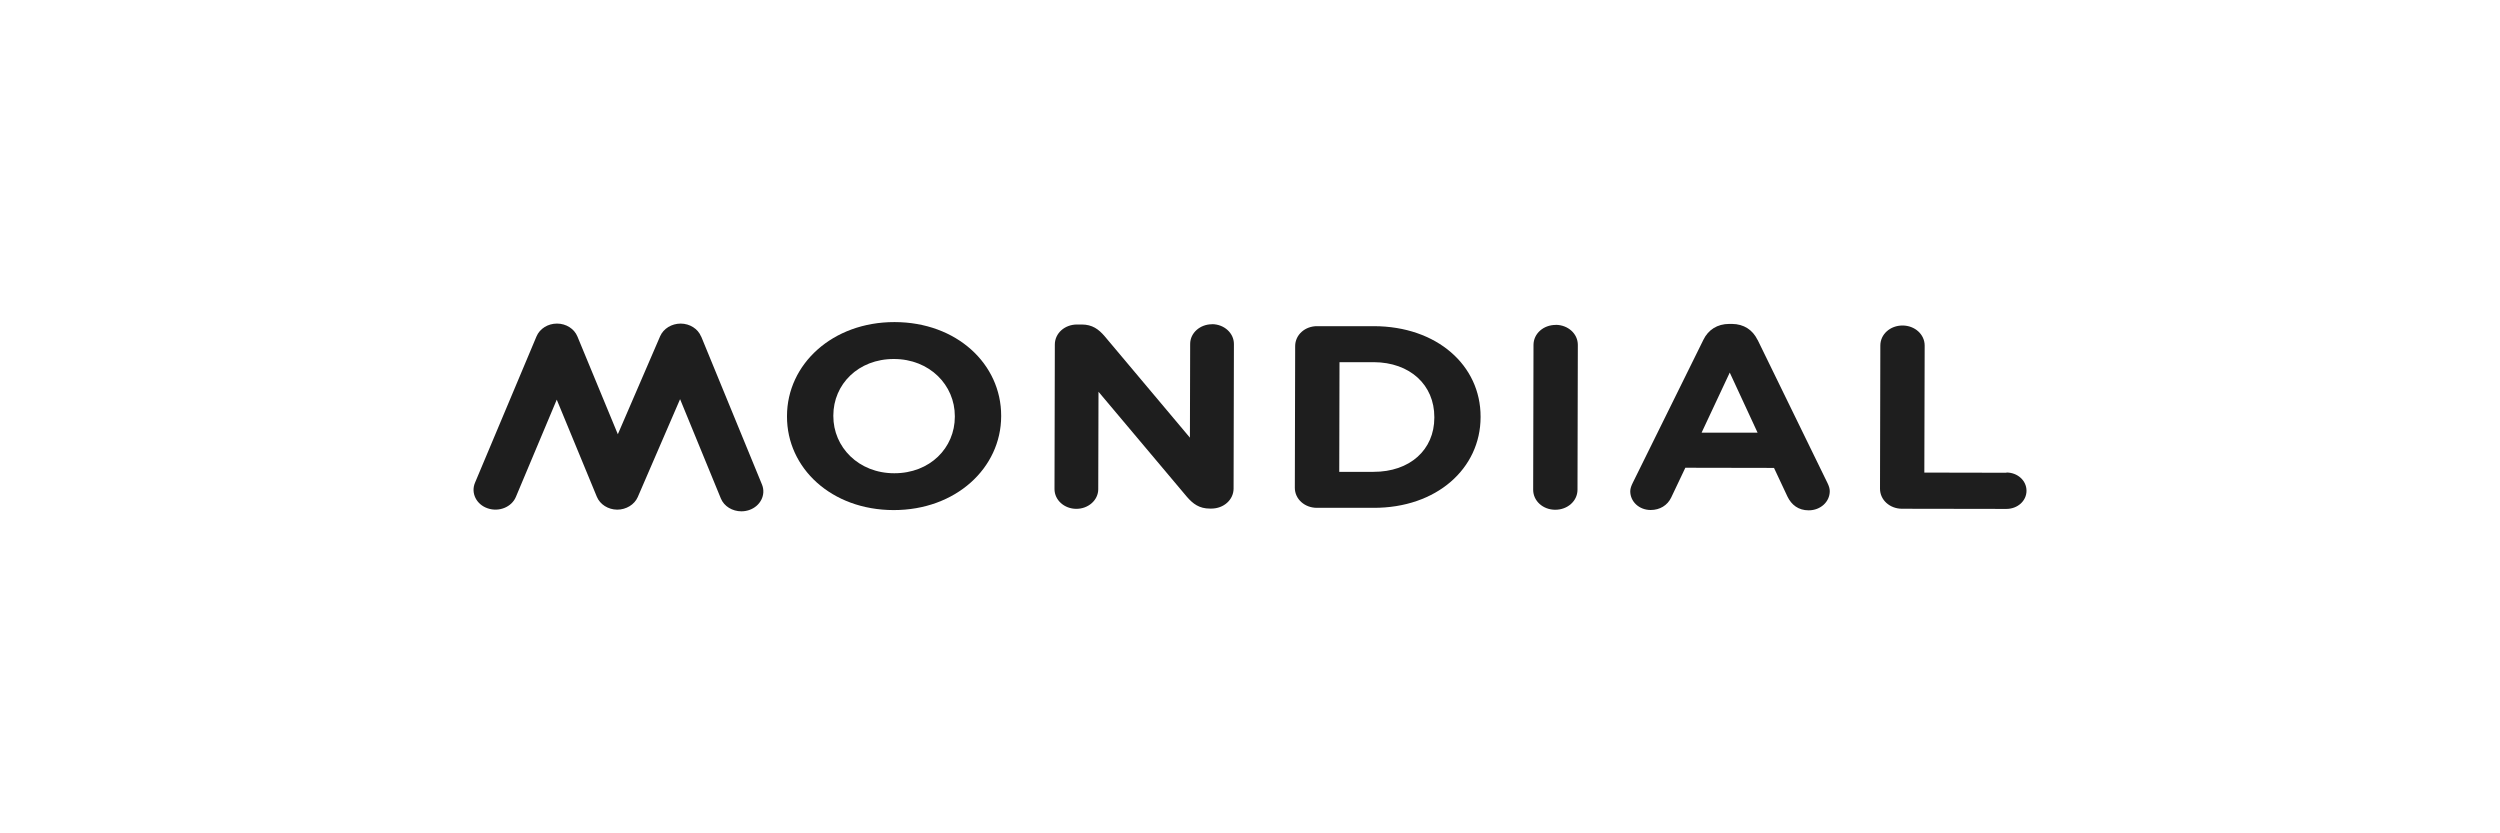
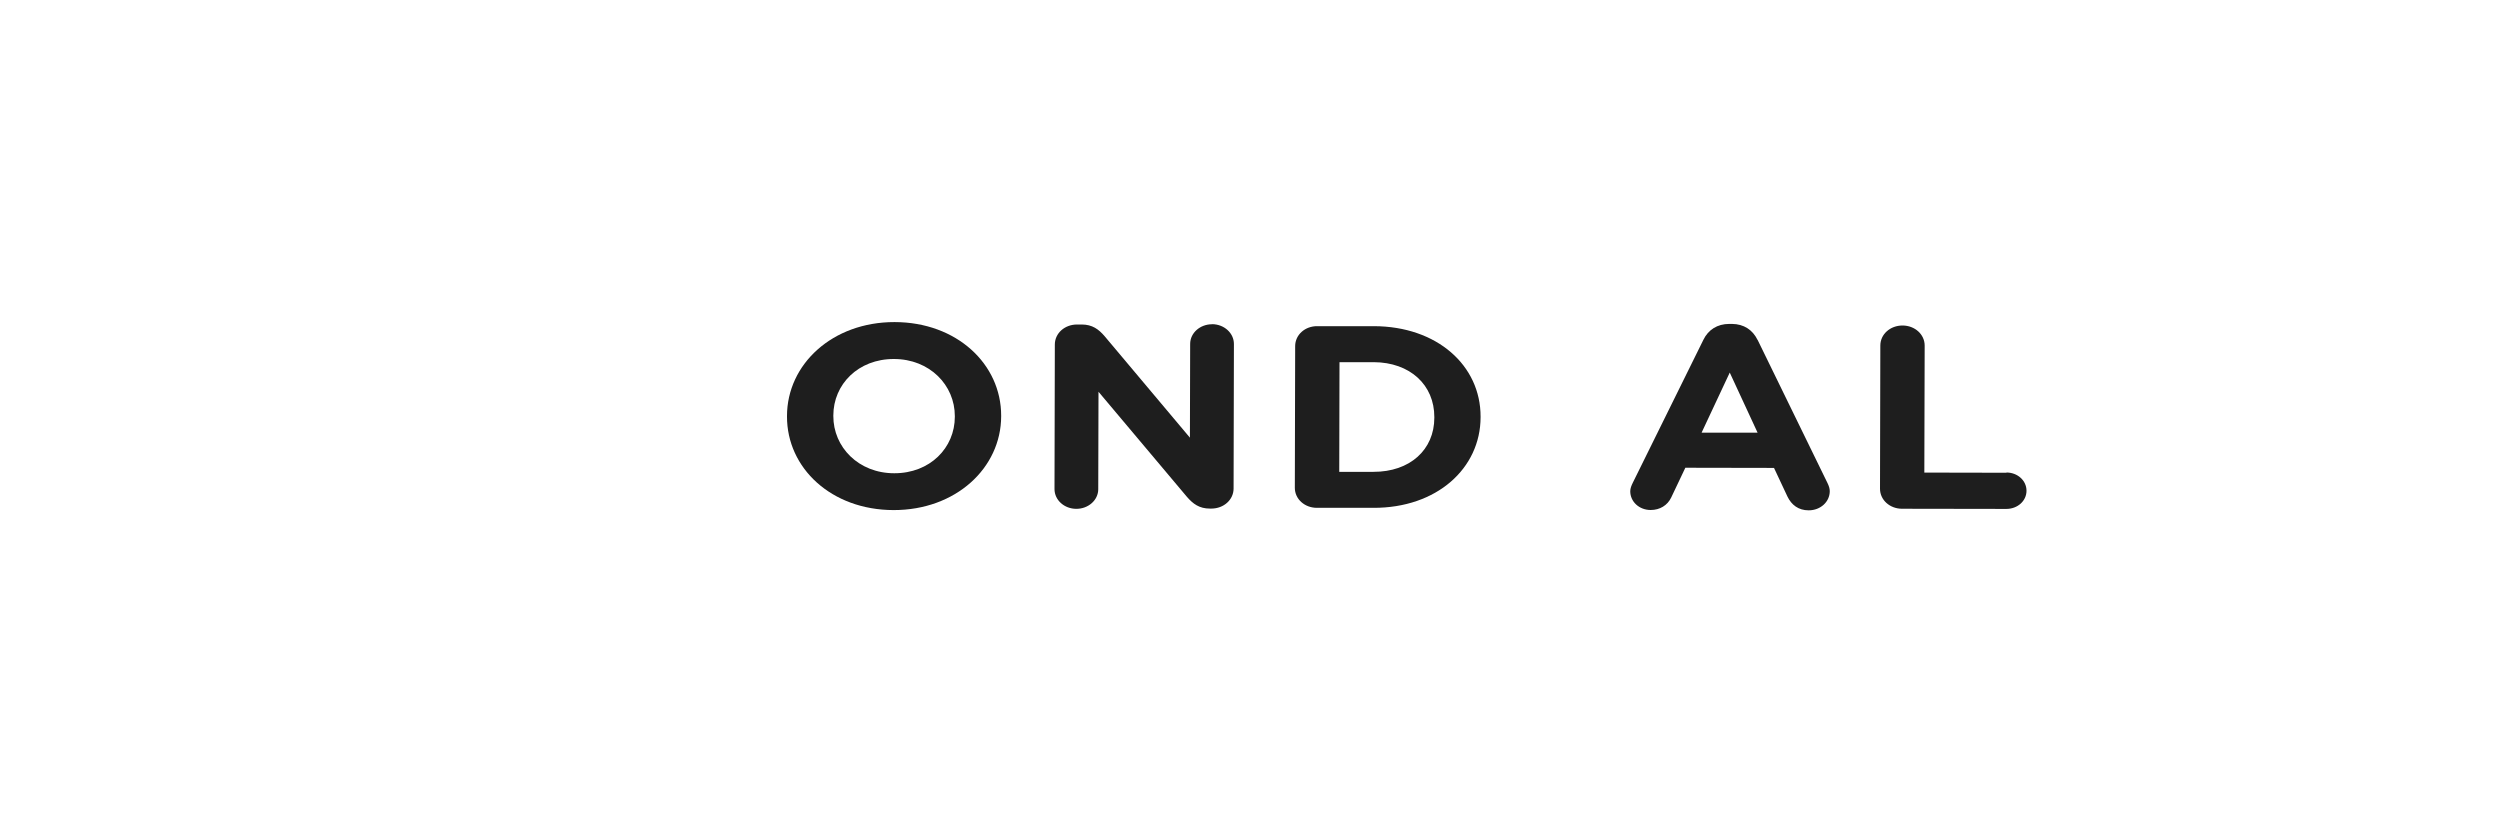
<svg xmlns="http://www.w3.org/2000/svg" id="Lager_1" data-name="Lager 1" viewBox="0 0 300 100">
  <defs>
    <style>
      .cls-1 {
        fill: #1e1e1e;
      }
    </style>
  </defs>
  <path class="cls-1" d="M107.35,38.65c-7.46-.01-12.9,5.06-12.91,11.26v.06c-.02,6.2,5.33,11.23,12.79,11.24,7.46.01,12.9-5.05,12.91-11.26v-.06c.01-6.2-5.33-11.23-12.79-11.24ZM114.58,50.01c0,3.74-2.99,6.79-7.27,6.78-4.28,0-7.32-3.13-7.31-6.87v-.06c0-3.74,2.99-6.79,7.27-6.78,4.28,0,7.32,3.13,7.31,6.87v.06Z" />
  <path class="cls-1" d="M145.45,38.91c-1.45,0-2.63,1.05-2.63,2.36l-.03,11.25-10.23-12.17c-.72-.84-1.48-1.41-2.76-1.41h-.55c-1.49,0-2.66,1.05-2.67,2.39l-.04,17.36c0,1.31,1.17,2.37,2.62,2.37,1.45,0,2.63-1.05,2.63-2.36l.03-11.69,10.61,12.61c.73.84,1.48,1.41,2.76,1.41h.17c1.49,0,2.66-1.06,2.67-2.39l.04-17.36c0-1.31-1.17-2.37-2.62-2.38Z" />
  <path class="cls-1" d="M164.86,39.14h-6.77c-1.49-.02-2.66,1.04-2.67,2.38l-.04,17.02c0,1.34,1.17,2.4,2.65,2.4h6.77c7.6.03,12.86-4.73,12.87-10.87v-.06c.02-6.14-5.22-10.86-12.82-10.87ZM172.12,50.12c0,3.87-2.95,6.51-7.3,6.5h-4.11s.03-13.16.03-13.16h4.11c4.35.02,7.28,2.73,7.27,6.6v.06Z" />
-   <path class="cls-1" d="M186.69,38.99c-1.49,0-2.66,1.05-2.67,2.39l-.04,17.39c0,1.34,1.17,2.4,2.65,2.4s2.66-1.05,2.67-2.39l.04-17.39c0-1.34-1.17-2.4-2.65-2.41Z" />
  <path class="cls-1" d="M210.9,40.78c-.58-1.18-1.62-1.9-3.07-1.91h-.31c-1.45,0-2.53.71-3.11,1.9l-8.47,17.15c-.17.34-.31.69-.31,1.03,0,1.25,1.07,2.25,2.45,2.25,1.11,0,2.01-.56,2.46-1.49l1.7-3.58,10.64.02,1.61,3.43c.48,1,1.31,1.66,2.55,1.66,1.42,0,2.53-1.02,2.53-2.3,0-.31-.1-.62-.27-.97l-8.39-17.19ZM204.2,51.9l3.37-7.19,3.34,7.21h-6.7Z" />
  <path class="cls-1" d="M240.77,56.73l-9.85-.02.04-15.24c0-1.34-1.17-2.4-2.65-2.41-1.49,0-2.66,1.05-2.67,2.39l-.04,17.2c0,1.34,1.17,2.4,2.65,2.4l12.51.02c1.35,0,2.42-.96,2.42-2.18,0-1.22-1.07-2.19-2.41-2.19Z" />
-   <path class="cls-1" d="M84.13,40.38c-.38-.93-1.35-1.54-2.44-1.55-1.09,0-2.07.6-2.47,1.51l-5.08,11.77-4.85-11.73c-.38-.93-1.36-1.55-2.45-1.55h0c-1.09,0-2.07.61-2.46,1.54l-7.38,17.56c-.52,1.23.16,2.61,1.52,3.07,1.36.47,2.88-.15,3.39-1.38l4.9-11.66,4.81,11.65c.38.92,1.35,1.54,2.44,1.55,1.08,0,2.07-.6,2.47-1.51l5.08-11.75,4.89,11.91c.39.96,1.4,1.55,2.47,1.55.3,0,.62-.05.92-.15,1.36-.46,2.05-1.83,1.55-3.06l-7.29-17.75Z" />
</svg>